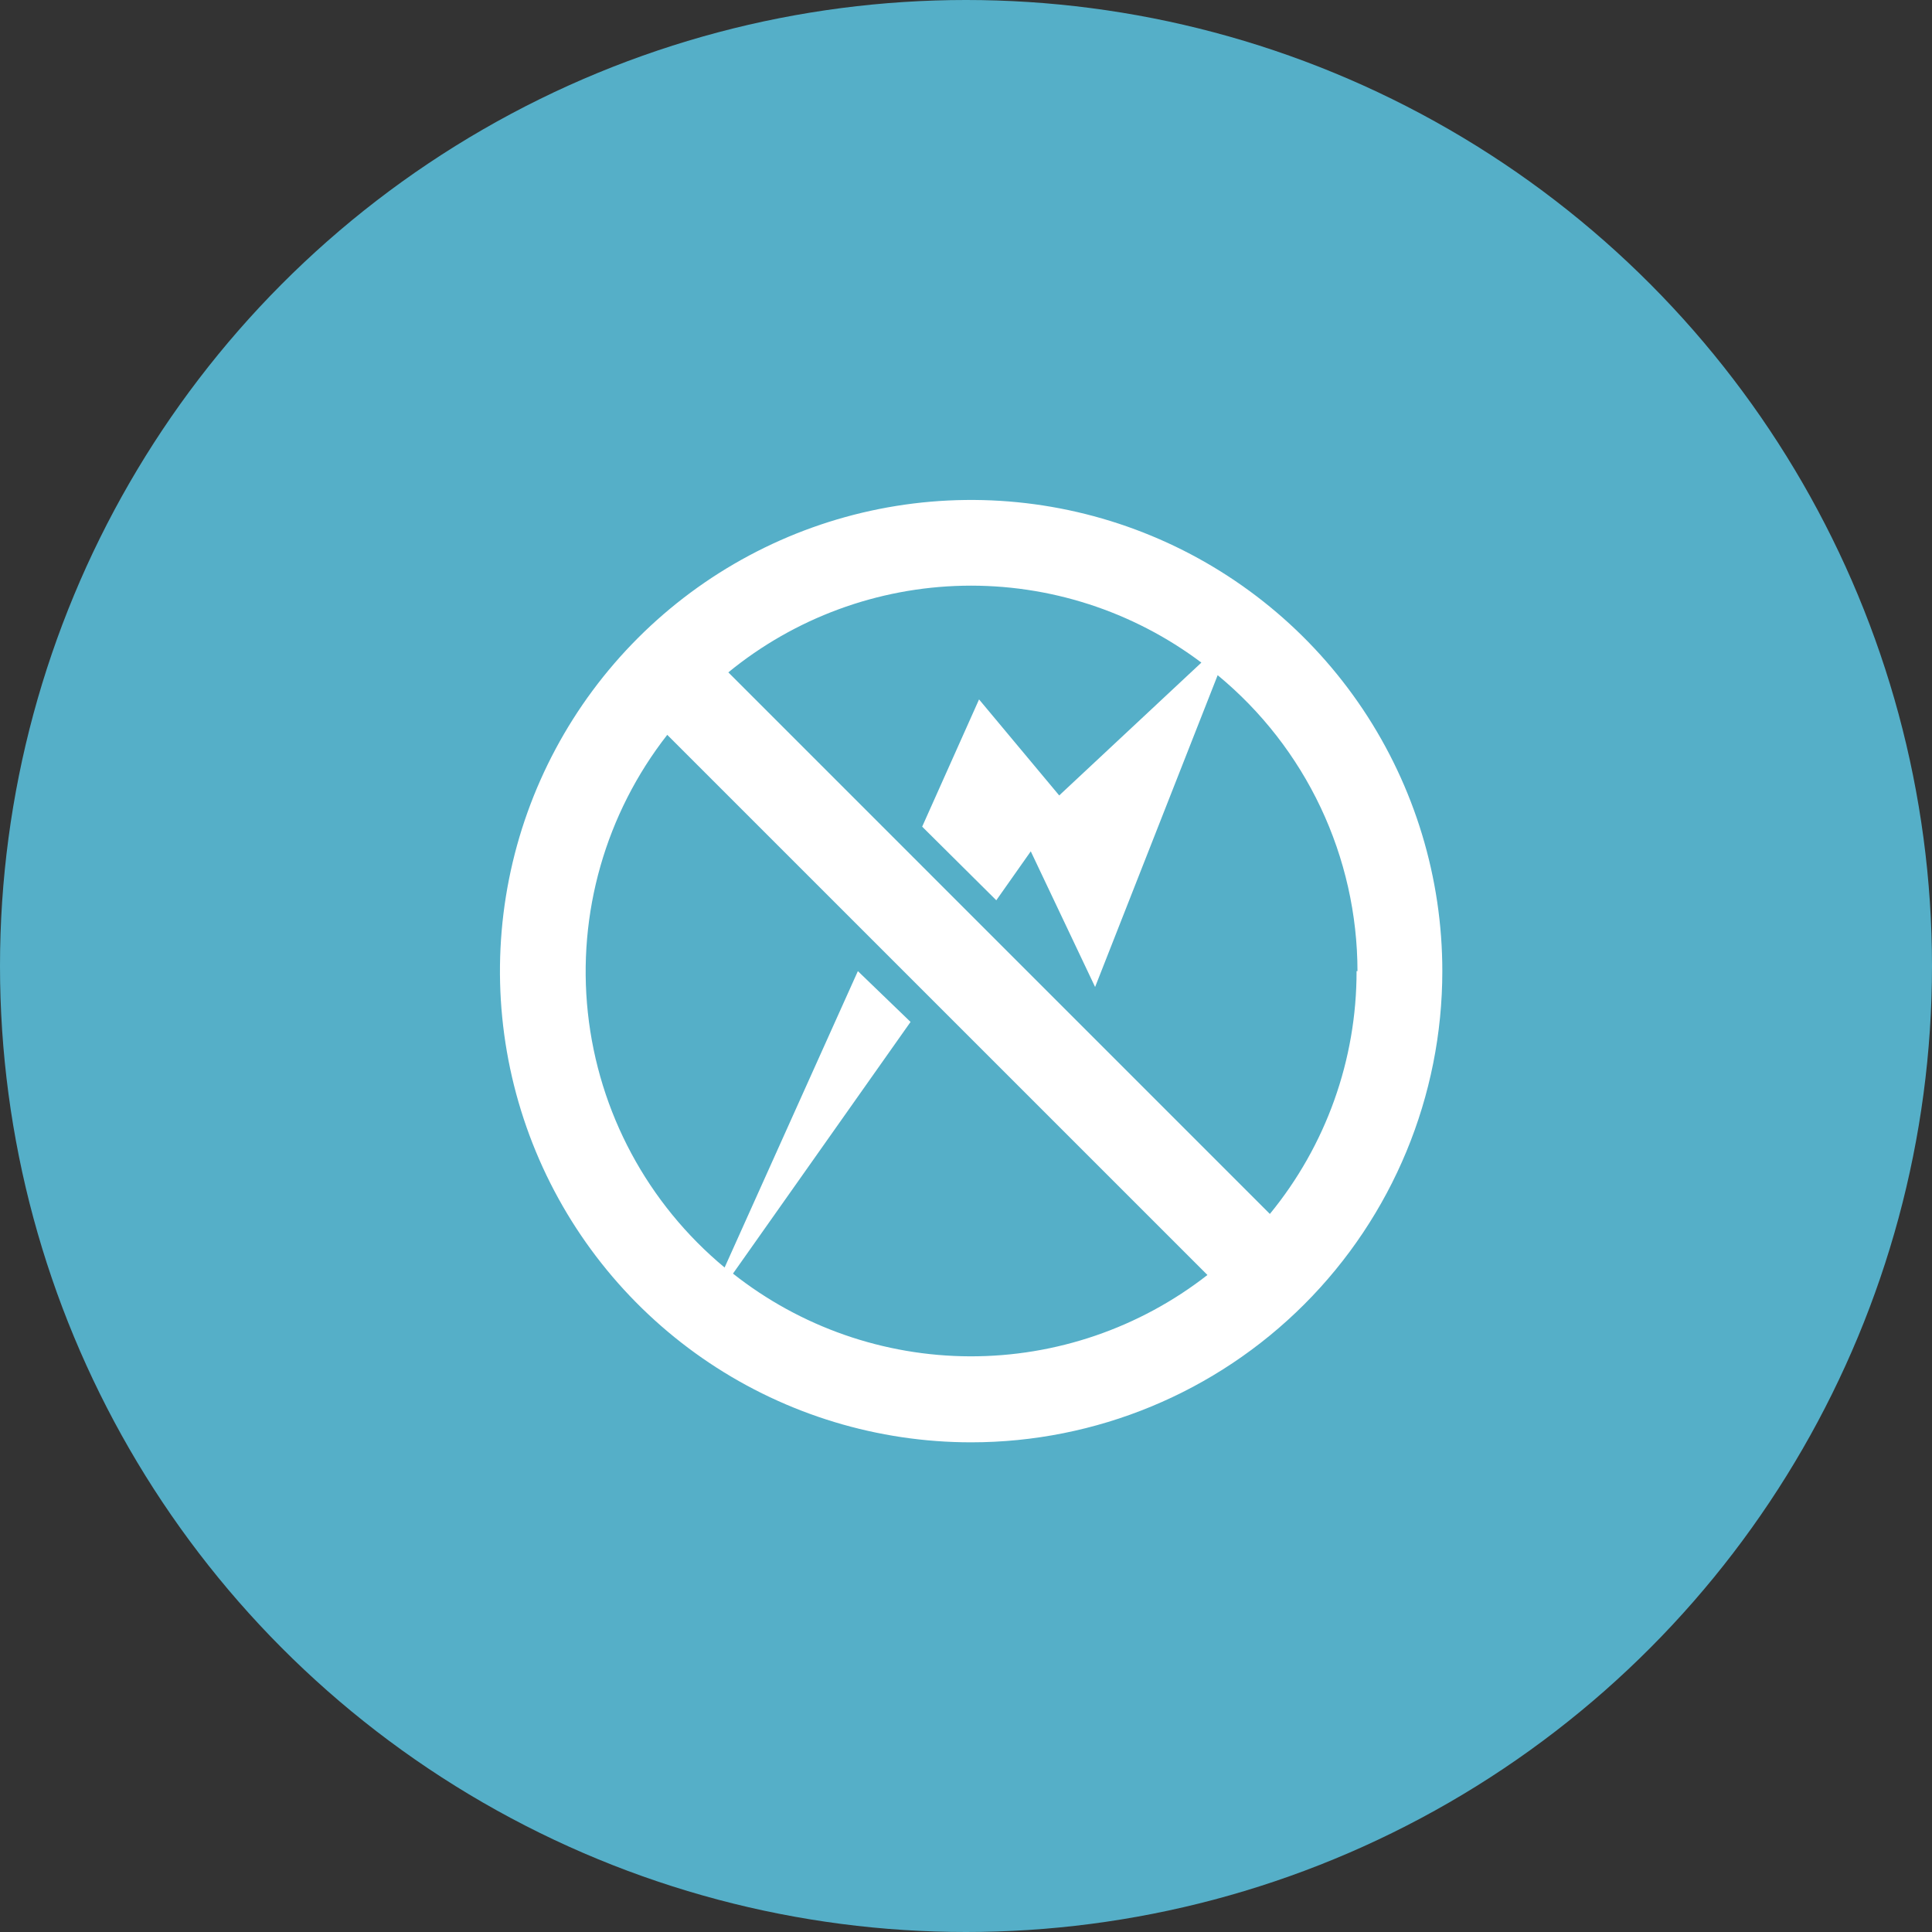
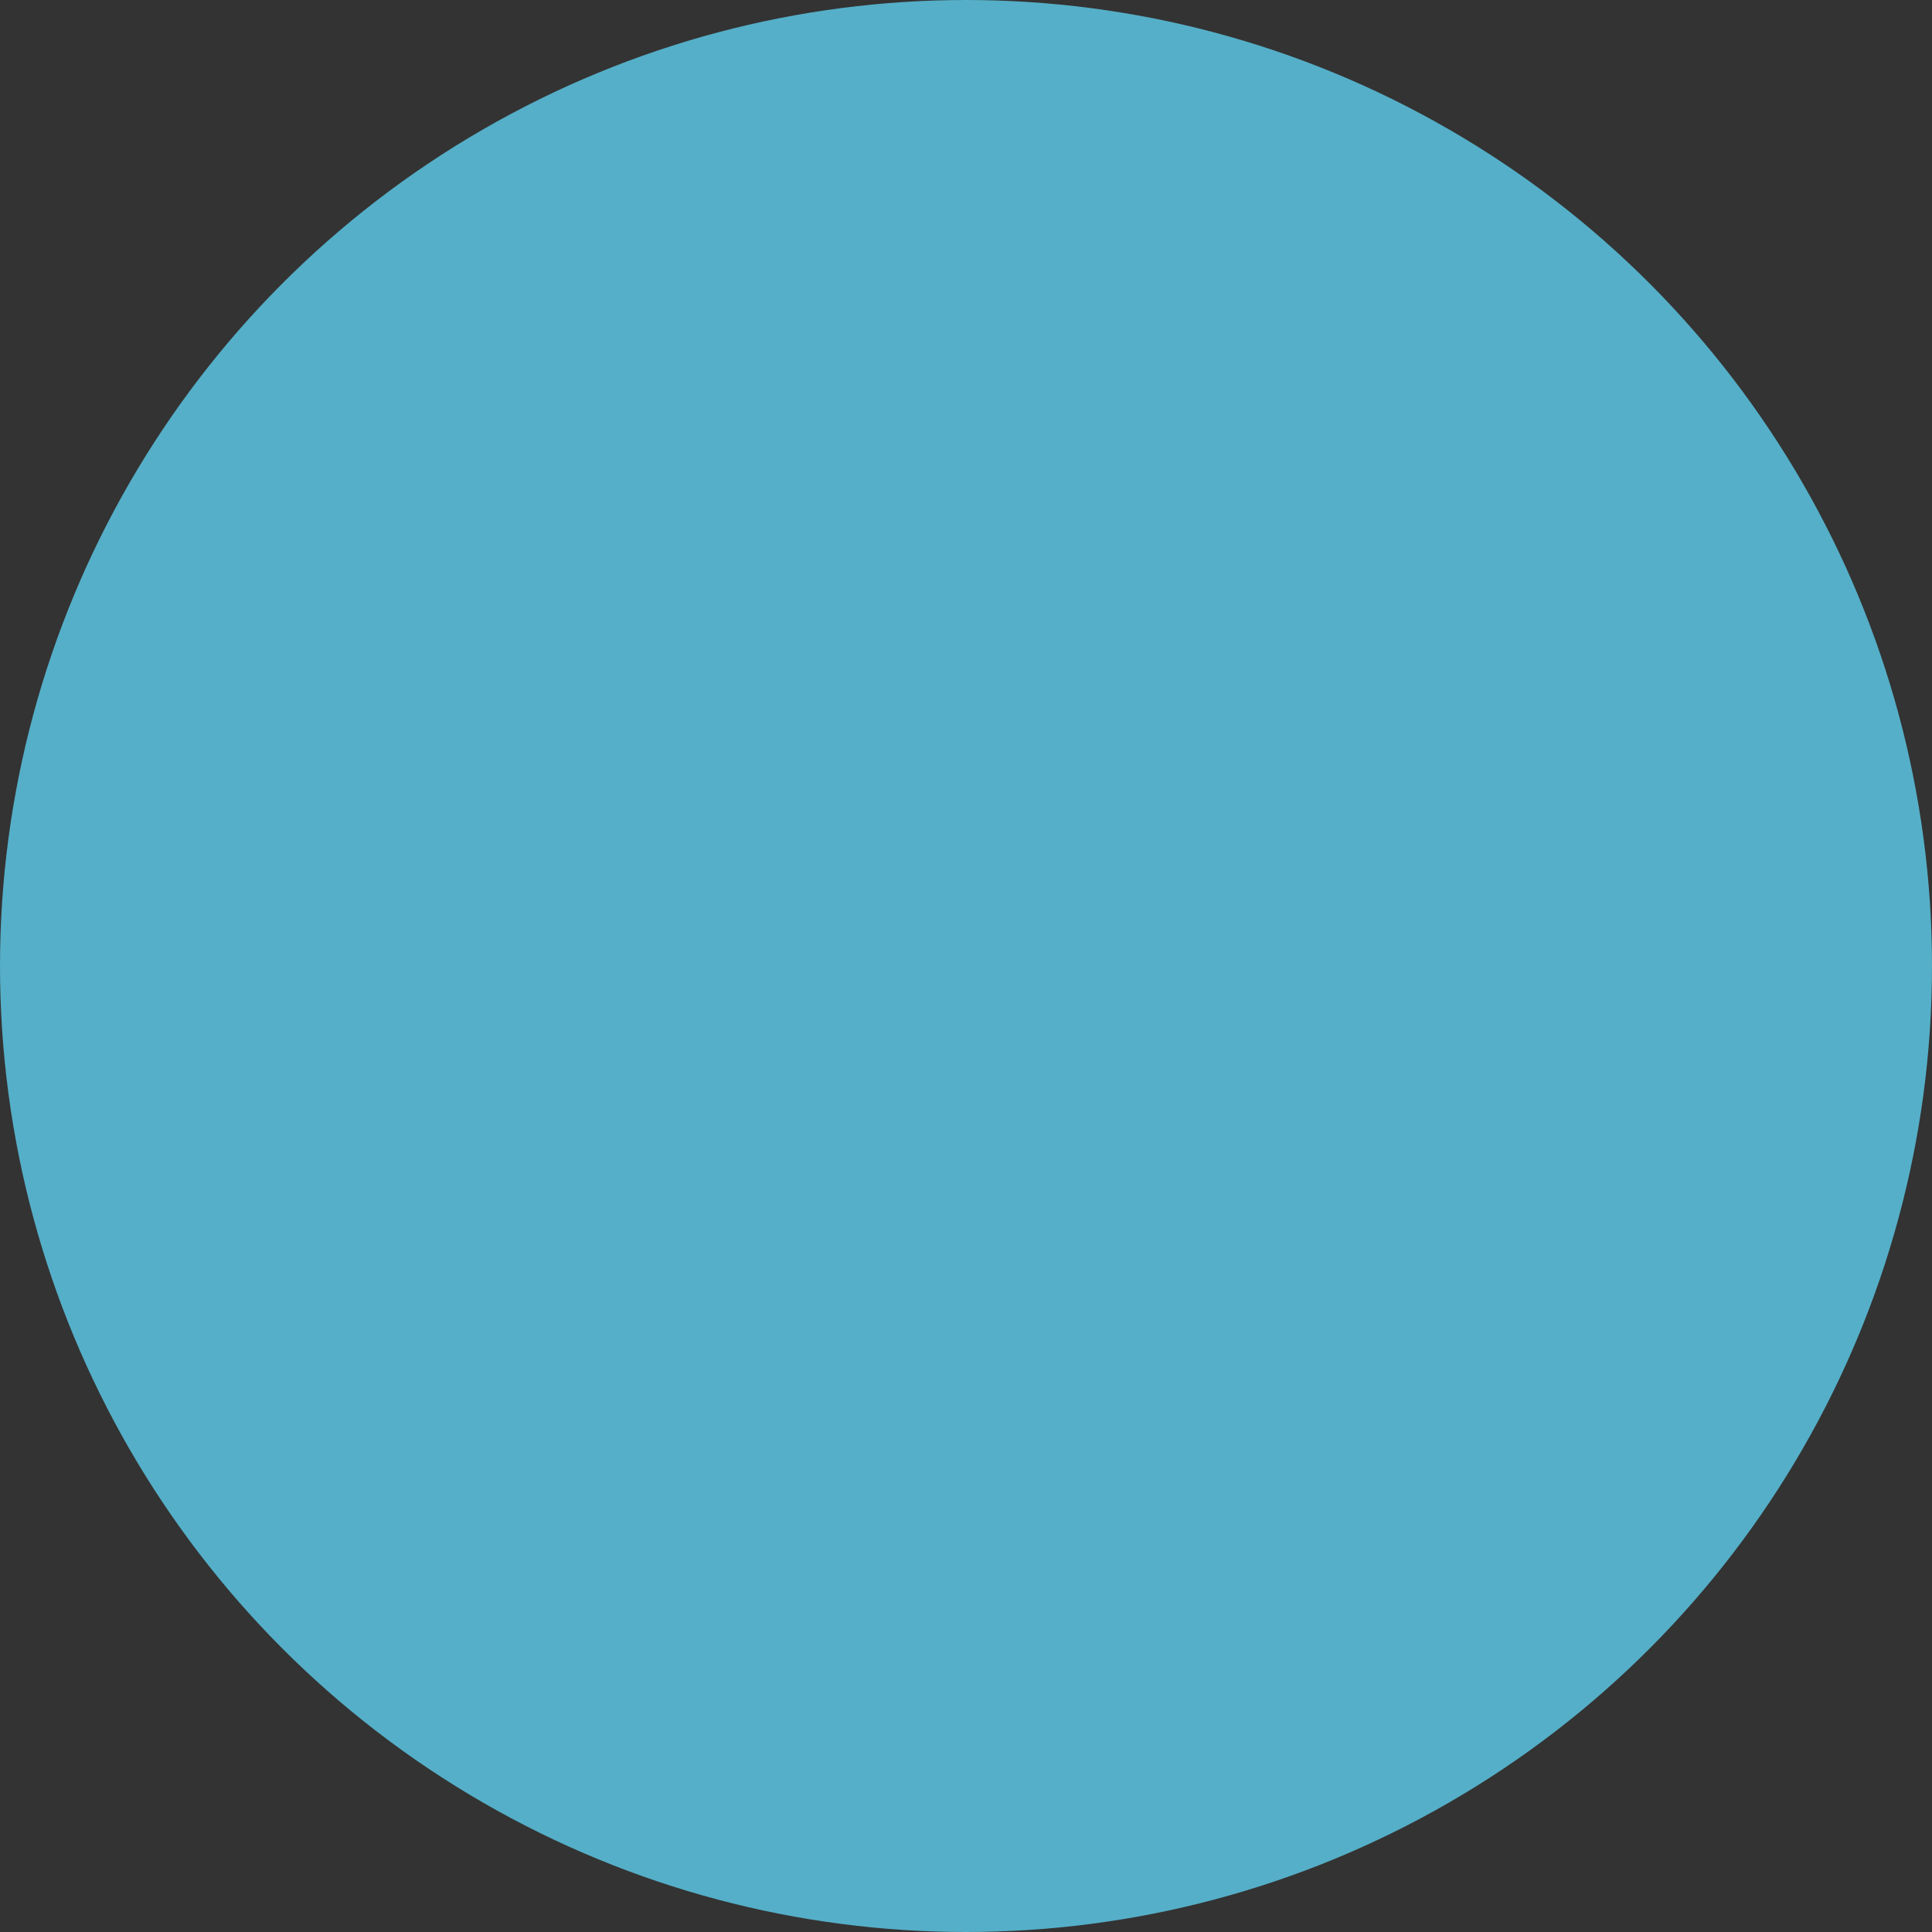
<svg xmlns="http://www.w3.org/2000/svg" width="57" height="57" viewBox="0 0 57 57" fill="none">
  <rect x="0" y="0" width="57" height="57" fill="#333333" stroke="none" />
  <circle cx="28.5" cy="28.5" r="28.5" fill="#55AFC8" />
-   <path d="M40.023 28.651C40.026 31.263 39.122 33.795 37.465 35.815L21.488 19.837C23.445 18.234 25.885 17.334 28.416 17.281C30.946 17.229 33.421 18.027 35.444 19.549L31.25 23.468L28.885 20.635L27.207 24.389L29.394 26.561L30.411 25.117L32.309 29.119L35.925 19.92C37.213 20.982 38.251 22.315 38.964 23.824C39.677 25.334 40.048 26.982 40.05 28.651H40.023ZM19.686 21.68L35.623 37.616C33.622 39.178 31.155 40.023 28.617 40.016C26.078 40.008 23.616 39.149 21.625 37.575L26.864 30.15L25.31 28.651L21.378 37.396C19.107 35.511 17.66 32.816 17.344 29.881C17.028 26.947 17.868 24.005 19.686 21.68V21.68ZM42.553 28.651C42.553 25.902 41.737 23.214 40.21 20.928C38.682 18.642 36.511 16.86 33.971 15.808C31.431 14.756 28.636 14.481 25.939 15.017C23.243 15.553 20.766 16.878 18.822 18.822C16.878 20.766 15.553 23.243 15.017 25.939C14.481 28.636 14.756 31.431 15.808 33.971C16.86 36.511 18.642 38.682 20.928 40.21C23.214 41.737 25.902 42.553 28.651 42.553C32.338 42.553 35.874 41.088 38.481 38.481C41.088 35.874 42.553 32.338 42.553 28.651" fill="white" />
</svg>